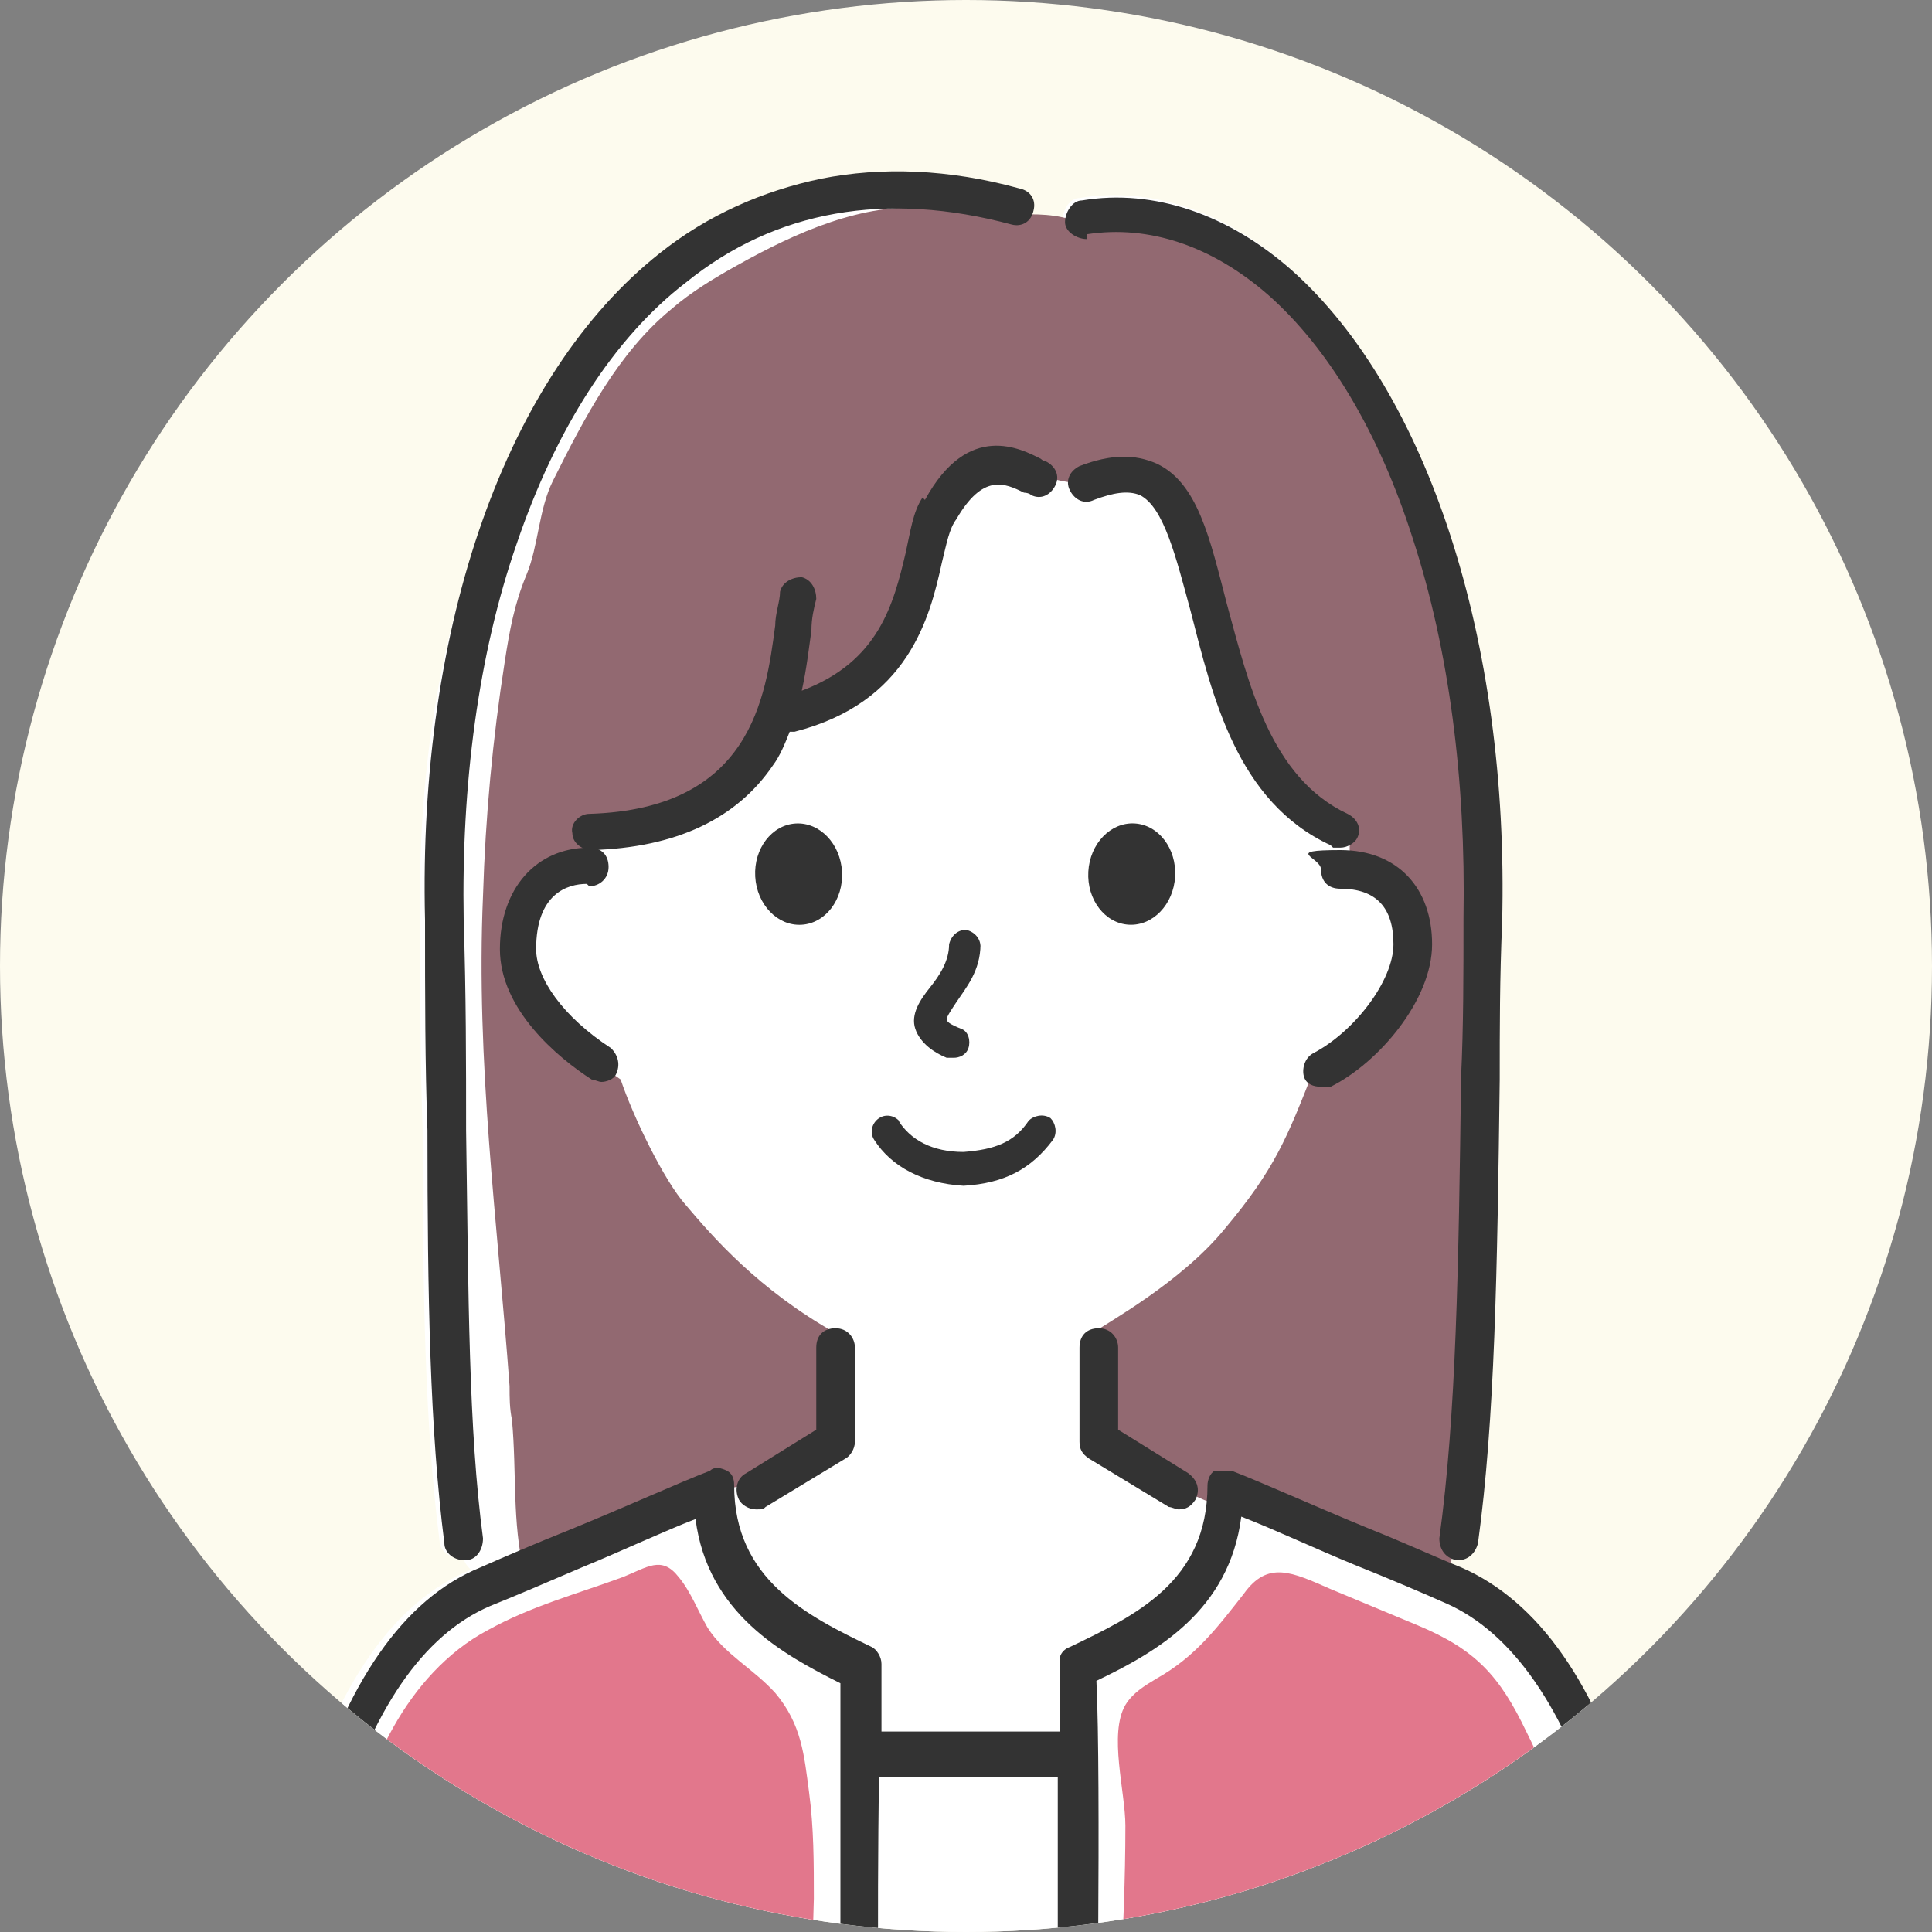
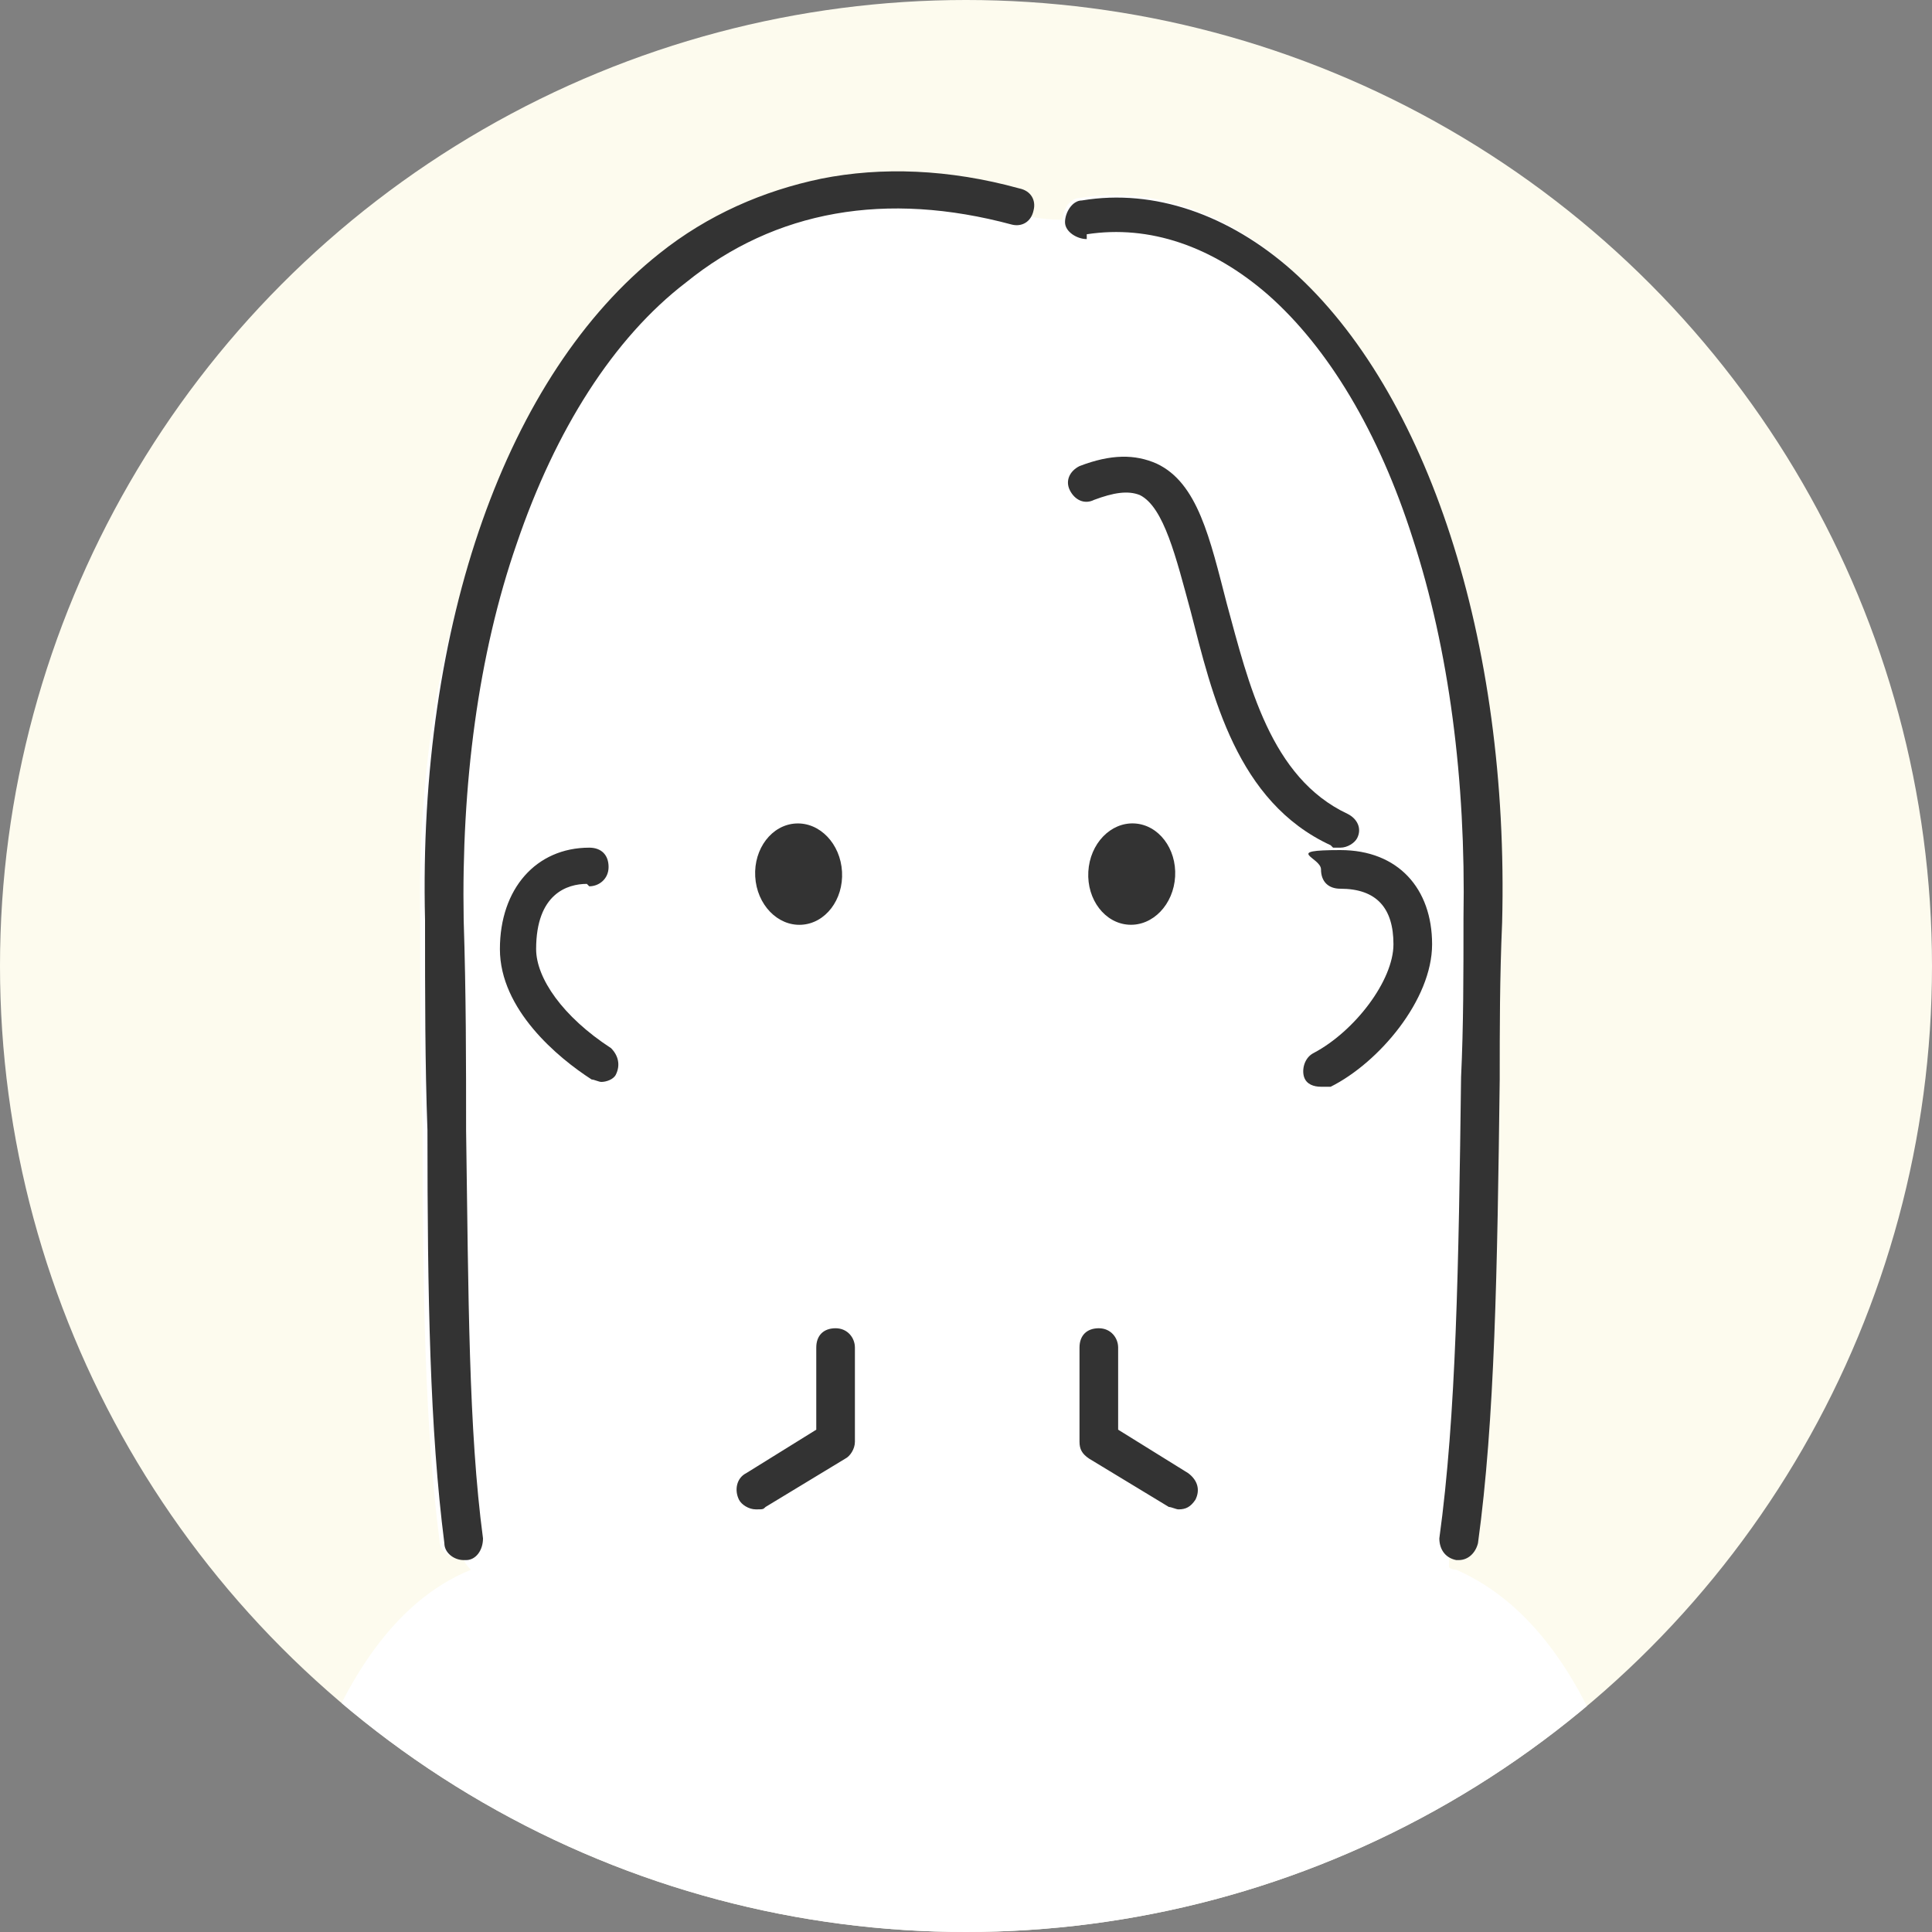
<svg xmlns="http://www.w3.org/2000/svg" width="80" height="80" data-name="レイヤー_2">
  <rect width="100%" height="100%" fill="#808080" stroke="none" />
  <defs>
    <clipPath id="a">
      <circle cx="40" cy="40" r="40" fill="none" />
    </clipPath>
    <clipPath id="b">
-       <circle cx="40" cy="40" r="40" fill="none" />
-     </clipPath>
+       </clipPath>
    <clipPath id="c">
      <circle cx="40" cy="40" r="40" fill="none" />
    </clipPath>
  </defs>
  <g data-name="レイヤー_1">
    <circle cx="40" cy="40" r="40" fill="#fdfbee" />
    <g clip-path="url(#a)">
      <path fill="#fff" d="M69.5 87.4c-.3-4.7-1-8.7-2-12.1-1.6-5.5-4-8.9-7.2-10.3 0 0-.2 0-.3-.1v-.4H60.3c.4 0 .7-.3.8-.7.7-5.1.8-11.3.9-19.2 0-2.1 0-4.2.1-6.5.3-11.7-3.1-22-8.7-27-2.6-2.3-5.7-3.4-8.7-2.9-.4 0-.7.5-.7.9 0 0-1.1 0-1.5-.2-5.9-1.5-10.6-1.4-15 2.1-3.3 2.6-5.9 6.5-7.7 11.3-1.7 4.7-2.5 10.1-2.4 15.7 0 3.1 0 6 .1 8.7 0 6.9.1 12.4.7 17.1 0 .4.4.7.8.7h.2c0 .2.2.4.3.5-3.2 1.3-5.6 4.8-7.2 10.3-1 3.4-1.7 7.4-2 12.1 0 .4.3.8.7.8.4 0 .8-.3.8-.7.5.1 1 .2 1.4.3 0 .3.1.6.2.9h52.2c.1-.2.2-.4.3-.7.6-.3 1.2-.7 1.8-1.1v.5c0 .4.4.7.8.7s.7-.4.7-.8Z" />
    </g>
    <g clip-path="url(#b)">
-       <path fill="#926971" d="M61.3 35.9c0-.9 0-1.8-.2-2.8-.4-4.2-1.4-8.6-2.9-12.5-1.2-3.4-3.2-6.7-6-9C49.7 9.6 47 9.7 44 9c-.9-.2-1.8-.1-2.7-.1-.9 0-1.9-.3-2.8-.3-2.8-.2-5.5 1-8 2.4-.9.5-1.9 1.1-2.7 1.8-2.2 1.8-3.6 4.5-4.9 7.1-.6 1.2-.6 2.7-1.1 3.9-.5 1.2-.7 2.3-.9 3.6-.5 3.2-.8 6.4-.9 9.7-.3 6.9.6 13.5 1.1 20.3 0 .5 0 .9.1 1.4.2 2.2 0 4.2.5 6.3 1.3-.5 5.7-2.4 6.8-2.9 2.3-.9 2.5-.5 4.9-1.7.1 0 1.2-.7 1.2-.8v-4.5c-3.2-1.8-5.1-4-6.2-5.3-.9-1-2.2-3.7-2.7-5.2-.4-.3-.8-.5-1.2-.7-1.2-.8-2.4-2.5-2.8-3.9-.4-1.5.5-3.2 1.9-3.7.2 0 .4-.1.6-.3.4-.4.3-1 .3-1.4 1.9-.3 3.5-.6 5.1-1.7.8-.6 1.6-1.3 2.2-2.1.4-.5.6-.8.9-1.3 2.5-.8 3.5-1.7 4.3-3 .7-1.2.8-2.1 1.2-3.5.2-.6.3-1.1.5-1.7.2-.6.6-1.1 1-1.5.3-.3.6-.5 1-.7.4-.2.8-.2 1.2-.2.5 0 .9.5 1.4.7.4.2 1 .3 1.5.3.9 0 1.7-.5 2.6 0 1.1.5 1.6 2.1 1.9 3 .8 2.5 1.4 5.1 2.5 7.4.6 1.2 2.2 3.2 3.7 3.8.6.2.3 1.2.4 1.8 1.4.2 2.5.9 2.5 2.4 0 .9-.2 2.1-.7 2.9-.5.8-1.8 2.2-3.3 3-1.1 2.8-1.6 4.1-3.7 6.6-1.8 2.2-4.9 3.9-5.3 4.2v4.4c0 .1 3.5 2.3 4.7 2.7.4.1 0-.6.4-.6.6.2 6.5 2.9 7.3 3.1.4.1 1.7.8 2.1.6.2-.1.3-1.6.3-1.9l.3-2.4c.4-3.2.5-6.4.5-9.5 0-5.2.4-10.4.2-15.6Z" />
      <g fill="#e2778c">
        <path d="M66.6 84.8c0-2.1-.3-4.1-.8-6.1-.6-2.4-1.5-4.8-2.6-7-1.1-2.3-2.1-3.4-4.5-4.4l-3.6-1.5c-1.6-.7-2.6-1.2-3.6.2-1.1 1.4-2 2.6-3.6 3.5-.5.3-1 .6-1.3 1.1-.7 1.2 0 3.6 0 5 0 2.2-.1 4.4-.2 6.6 0 2.2-.2 4.4 0 6.6H66c.7-1.1.7-2.6.7-3.9ZM33.7 78.7c0-1.6 0-3-.2-4.5s-.3-2.8-1.4-4.1c-.9-1-2.1-1.6-2.8-2.7-.4-.7-.7-1.5-1.2-2.1-.7-.9-1.3-.4-2.3 0-1.9.7-3.8 1.2-5.6 2.2-1.7.9-3 2.4-3.9 4-1.8 3.2-2.6 6.9-2.9 10.5-.1 1.8-.2 3.6-.1 5.4 0 .4.1.9.3 1.3h20.1c-.2-3.4-.1-6.7 0-10.1Z" />
      </g>
    </g>
    <g fill="#333" clip-path="url(#c)">
-       <path d="M40.6 39.2c0-.3-.2-.6-.6-.7-.3 0-.6.2-.7.6 0 .7-.4 1.3-.8 1.8s-.8 1.1-.6 1.7c.2.6.8 1 1.3 1.2h.3c.2 0 .5-.1.6-.4.1-.3 0-.7-.3-.8-.5-.2-.6-.3-.6-.4 0-.1.2-.4.4-.7.4-.6 1-1.3 1-2.4ZM37.3 46.5c-.2-.3-.6-.4-.9-.2-.3.2-.4.6-.2.9.7 1.1 2 1.8 3.7 1.9 1.7-.1 2.8-.7 3.7-1.9.2-.3.1-.7-.1-.9-.3-.2-.7-.1-.9.1-.6.9-1.4 1.2-2.7 1.3-1.3 0-2.2-.5-2.7-1.3Z" />
      <ellipse cx="46.9" cy="36.2" rx="2.1" ry="1.8" transform="rotate(-86.8 46.878 36.217)" />
      <ellipse cx="33.1" cy="36.2" rx="1.8" ry="2.1" transform="rotate(-3.2 33.01 36.75)" />
      <path d="M54.8 45h.3c2-1 4.2-3.6 4.2-5.9s-1.4-3.9-3.8-3.9-.8.3-.8.8.3.8.8.8c1.5 0 2.2.8 2.2 2.3s-1.6 3.6-3.3 4.5c-.4.2-.5.7-.4 1 .1.3.4.4.7.4ZM24.4 36.7c.4 0 .8-.3.8-.8s-.3-.8-.8-.8c-2.2 0-3.7 1.7-3.7 4.2s2.4 4.5 3.8 5.4c.1 0 .3.1.4.1.2 0 .5-.1.6-.3.2-.4.1-.8-.2-1.1-2-1.3-3.1-2.9-3.1-4.1 0-2.3 1.3-2.7 2.1-2.7ZM55.2 35.1h.3c.3 0 .6-.2.7-.4.2-.4 0-.8-.4-1-3.2-1.5-4.1-5.4-5-8.7-.7-2.7-1.2-5-2.9-5.8-.9-.4-1.9-.4-3.2.1-.4.2-.6.6-.4 1s.6.6 1 .4c.8-.3 1.4-.4 1.9-.2 1 .5 1.5 2.6 2.1 4.8.9 3.5 1.9 7.9 5.8 9.7Z" />
      <path d="M45 9.7c2.6-.4 5.2.5 7.5 2.5 2.5 2.2 4.6 5.7 6 10.1 1.5 4.6 2.2 10 2.1 15.7 0 2.3 0 4.5-.1 6.6-.1 7.8-.2 14-.9 19.1 0 .4.2.8.7.9h.1c.4 0 .7-.3.8-.7.7-5.1.8-11.3.9-19.2 0-2.1 0-4.2.1-6.5.3-11.7-3.1-22-8.7-27-2.6-2.3-5.7-3.4-8.7-2.9-.4 0-.7.5-.7.9s.5.7.9.7ZM17.7 46.8c0 6.9.1 12.4.7 17.1 0 .4.4.7.8.7h.1c.4 0 .7-.4.7-.9-.6-4.5-.6-10-.7-16.9 0-2.8 0-5.6-.1-8.7-.1-5.6.6-11 2.2-15.6 1.6-4.7 4-8.5 7-10.8 3.7-3 8.3-3.8 13.5-2.4.4.1.8-.1.9-.6.1-.4-.1-.8-.6-.9-2.9-.8-5.7-.9-8.2-.4-2.4.5-4.7 1.5-6.7 3.1-6.3 5-10 15.3-9.7 27.6 0 3.1 0 6 .1 8.7ZM44.7 55.8v3.9c0 .3.1.5.4.7l3.3 2c.1 0 .3.1.4.1.3 0 .5-.1.7-.4.2-.4.1-.8-.3-1.1l-2.9-1.8v-3.4c0-.4-.3-.8-.8-.8s-.8.3-.8.8ZM30.6 62.1c.1.2.4.4.7.4s.3 0 .4-.1l3.3-2c.2-.1.4-.4.4-.7v-3.9c0-.4-.3-.8-.8-.8s-.8.3-.8.8v3.4L30.9 61c-.4.2-.5.7-.3 1.1Z" />
-       <path d="M11.2 88.2c.4 0 .8-.3.8-.7.3-4.6 1-8.5 1.9-11.7 1.5-5 3.6-8.1 6.4-9.3 1-.4 2.4-1 3.8-1.6 1.7-.7 3.4-1.5 4.7-2 .5 3.9 3.6 5.6 6 6.8v17.9c0 .4.4.8.8.8s.8-.4.8-.8c0-.1-.1-8.5 0-14h7.4v14c0 .4.3.8.8.8.4 0 .8-.3.8-.8 0-.6.2-13.9 0-18 2.5-1.2 5.5-2.9 6-6.8 1.3.5 3 1.3 4.7 2 1.5.6 2.9 1.2 3.8 1.6 2.7 1.2 4.9 4.3 6.4 9.3 1 3.2 1.6 7.2 1.9 11.7 0 .4.4.7.8.7s.7-.4.7-.8c-.3-4.7-1-8.7-2-12.1-1.6-5.5-4-8.9-7.2-10.3-1-.4-2.3-1-3.8-1.6-2.2-.9-4.4-1.9-5.7-2.4h-.7c-.2.1-.3.4-.3.6 0 4-3 5.4-5.7 6.7-.3.1-.5.4-.4.7v2.8h-7.4v-2.8c0-.3-.2-.6-.4-.7-2.7-1.3-5.7-2.8-5.7-6.7 0-.3-.1-.5-.3-.6-.2-.1-.5-.2-.7 0-1.3.5-3.5 1.5-5.7 2.4-1.5.6-2.9 1.2-3.8 1.6-3.2 1.3-5.6 4.8-7.2 10.3-1 3.4-1.7 7.4-2 12.1 0 .4.3.8.7.8ZM38.2 20.6c-.4.6-.5 1.4-.7 2.3-.5 2.1-1.1 4.5-4.3 5.7.2-.9.3-1.8.4-2.5 0-.5.1-.9.2-1.3 0-.4-.2-.8-.6-.9-.4 0-.8.2-.9.6 0 .4-.2.9-.2 1.4-.4 3-1 7.6-7.7 7.8-.4 0-.8.4-.7.8 0 .4.4.7.8.7 3.5-.1 6-1.3 7.5-3.5.3-.4.5-.9.7-1.4h.2c4.7-1.2 5.6-4.7 6.1-7 .2-.8.3-1.4.6-1.8 1.1-1.9 2-1.5 2.8-1.1 0 0 .2 0 .3.1.4.2.8 0 1-.4.2-.4 0-.8-.4-1 0 0-.1 0-.2-.1-.8-.4-3-1.6-4.8 1.7Z" />
    </g>
  </g>
</svg>